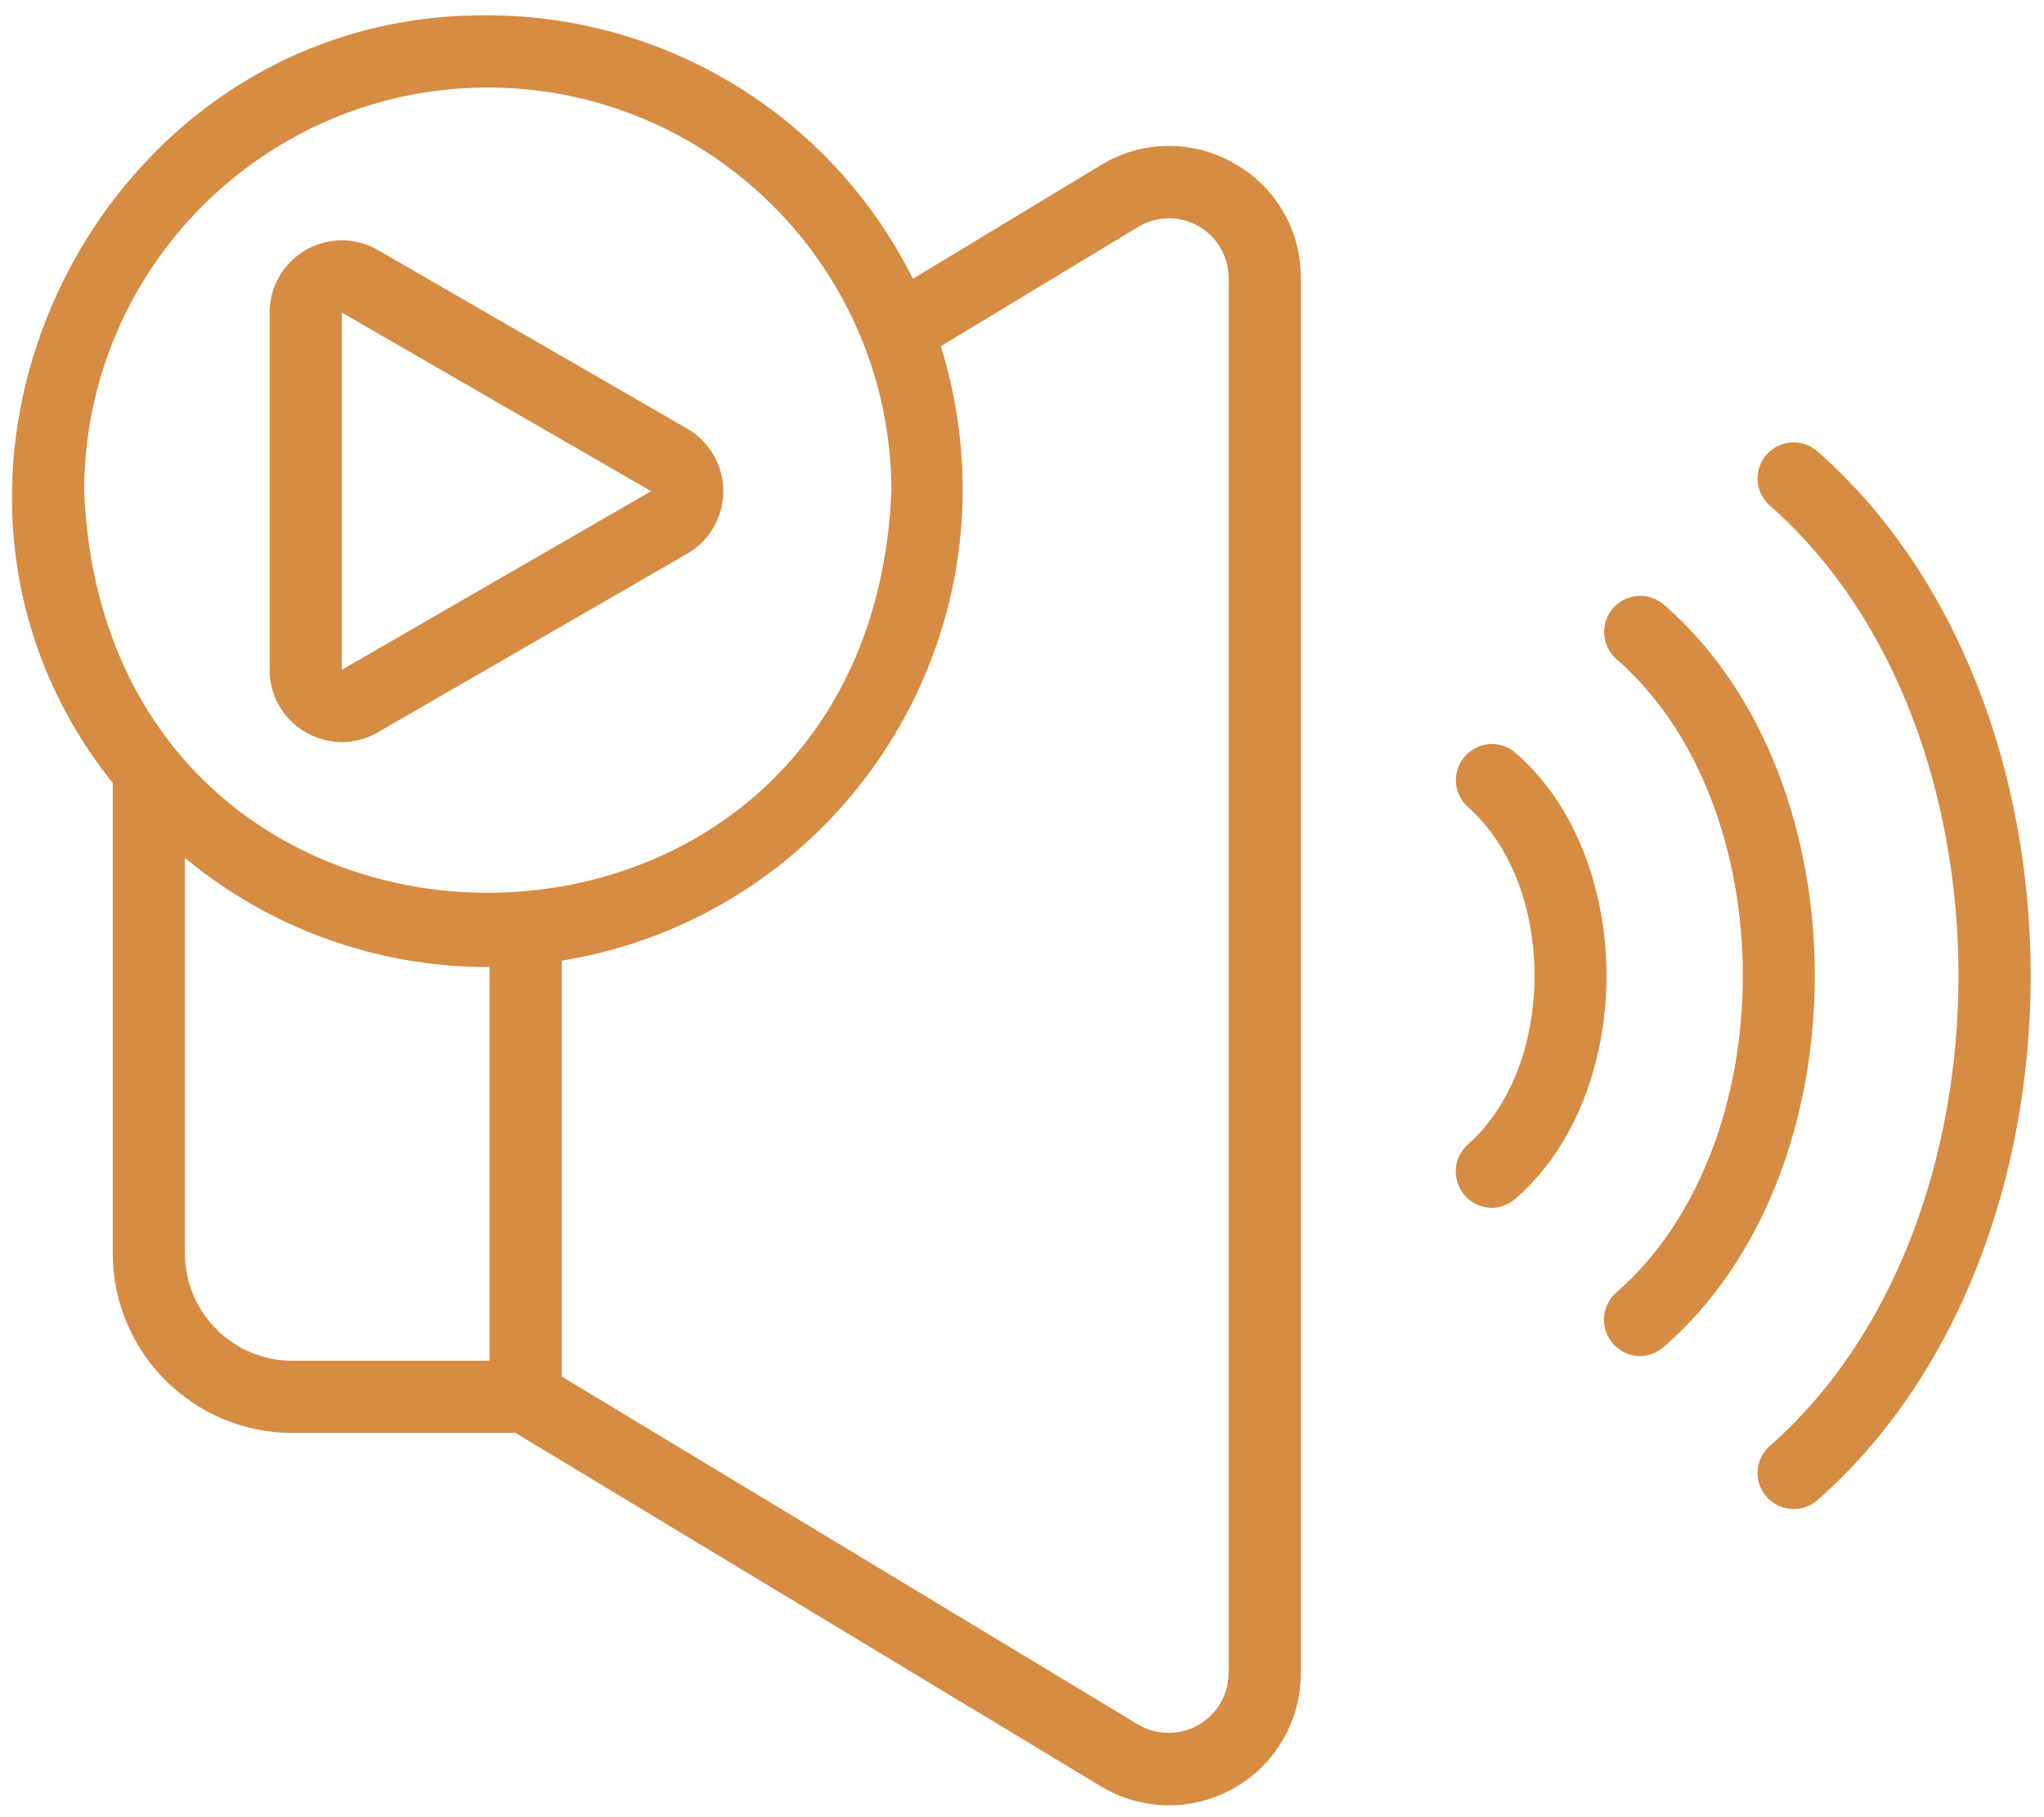
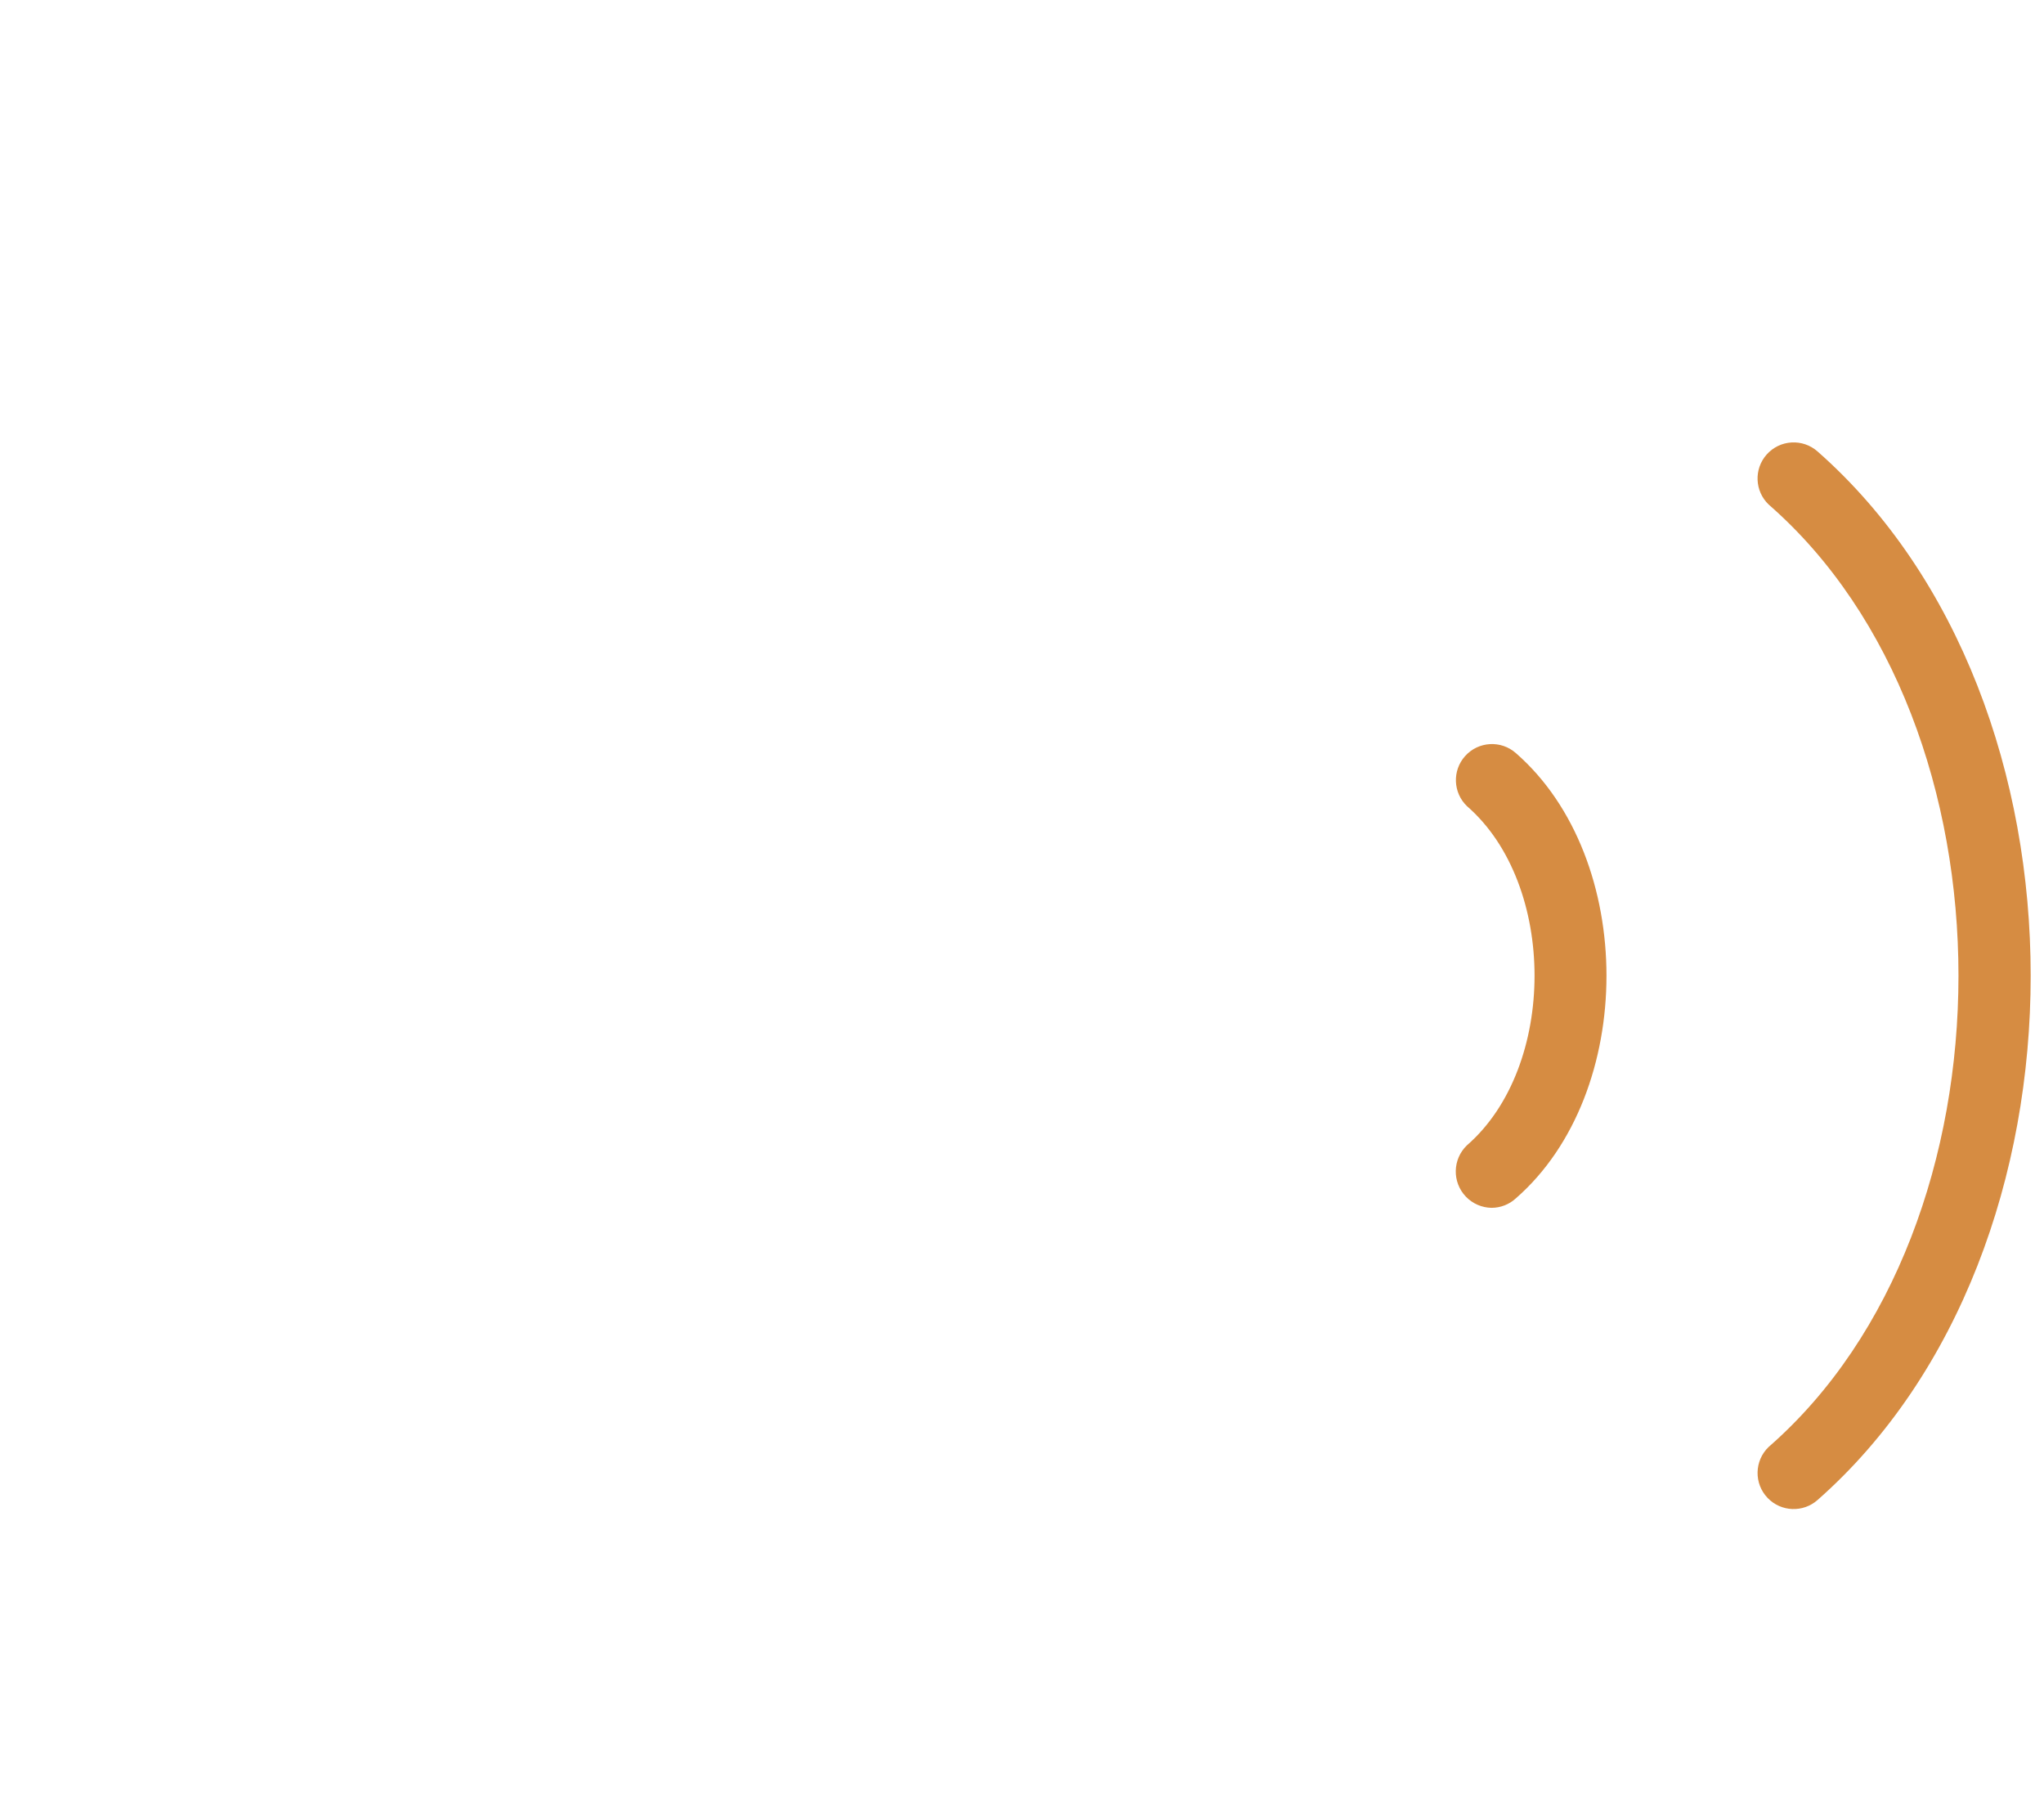
<svg xmlns="http://www.w3.org/2000/svg" id="Bahan_copy" width="180.622mm" height="160.514mm" viewBox="0 0 512 455">
  <defs>
    <style>.cls-1{fill:#d68c42;}</style>
  </defs>
-   <path class="cls-1" d="M309.084,40.895c-10.349-5.95-23.12-5.778-33.304.45l-47.106,28.469C208.523,29.44,167.303,3.904,122.179,3.84,23.903,2.967-32.754,119.981,28.244,196.097l-.002,117.777c.025,24.842,20.155,44.976,44.997,45.005h55.899l146.66,88.528c15.623,9.4,35.909,4.356,45.309-11.267,3.083-5.125,4.717-10.991,4.726-16.971V69.574c.078-11.902-6.344-22.899-16.749-28.679h0ZM122.179,21.912c55.814.062,101.045,45.29,101.112,101.103-5.557,134.122-196.677,134.092-202.215-.001.066-55.81,45.293-101.037,101.103-101.102ZM46.315,313.874v-99.02c21.32,17.692,48.16,27.364,75.865,27.338.149,0,.292-.022.441-.023v98.637h-49.383c-14.865-.02-26.908-12.068-26.924-26.933v-0ZM307.76,419.169c-.117,8.303-6.942,14.939-15.245,14.822-2.6-.037-5.147-.747-7.391-2.062l-144.432-87.186v-104.139c65.249-10.643,109.515-72.166,98.872-137.415-.91-5.581-2.215-11.09-3.904-16.486l49.455-29.889c7.078-4.25,16.262-1.957,20.511,5.122,1.386,2.308,2.122,4.947,2.132,7.639v349.595Z" />
  <path class="cls-1" d="M455.281,113.07c-3.737-3.309-9.449-2.963-12.759.774-3.217,3.633-2.992,9.158.511,12.516,63.403,55.314,63.386,180.711-.003,236.022-3.6,3.458-3.716,9.181-.257,12.781,3.358,3.496,8.877,3.721,12.508.508,71.181-62.673,71.177-199.941-0-262.601Z" />
-   <path class="cls-1" d="M416.85,151.501c-3.737-3.309-9.449-2.963-12.759.774-3.217,3.633-2.992,9.158.511,12.516,42.625,36.836,42.618,122.321-.002,159.151-3.636,3.468-3.772,9.228-.304,12.864,1.68,1.761,3.996,2.776,6.43,2.817,2.27.005,4.458-.849,6.124-2.391,50.313-43.609,50.317-142.12-0-185.731Z" />
  <path class="cls-1" d="M379.742,188.644c-3.724-3.323-9.437-2.999-12.76.725-3.236,3.626-3.025,9.161.477,12.53,22.577,19.614,22.568,65.321-.001,84.936-3.628,3.475-3.751,9.233-.276,12.861,1.68,1.754,3.991,2.763,6.42,2.803,2.278.004,4.473-.857,6.141-2.409,30.218-26.403,30.215-85.044,0-111.446l-0-0Z" />
-   <path class="cls-1" d="M76.583,183.393c5.58,3.27,12.49,3.273,18.073.009l77.48-44.732c8.646-4.994,11.606-16.051,6.613-24.697-1.586-2.746-3.867-5.026-6.613-6.613l-77.48-44.732c-8.64-4.993-19.691-2.037-24.685,6.603-1.59,2.752-2.426,5.874-2.425,9.052v89.463c-.037,6.465,3.418,12.448,9.036,15.646ZM85.619,78.284l77.48,44.732-77.48,44.732v-89.463Z" />
</svg>